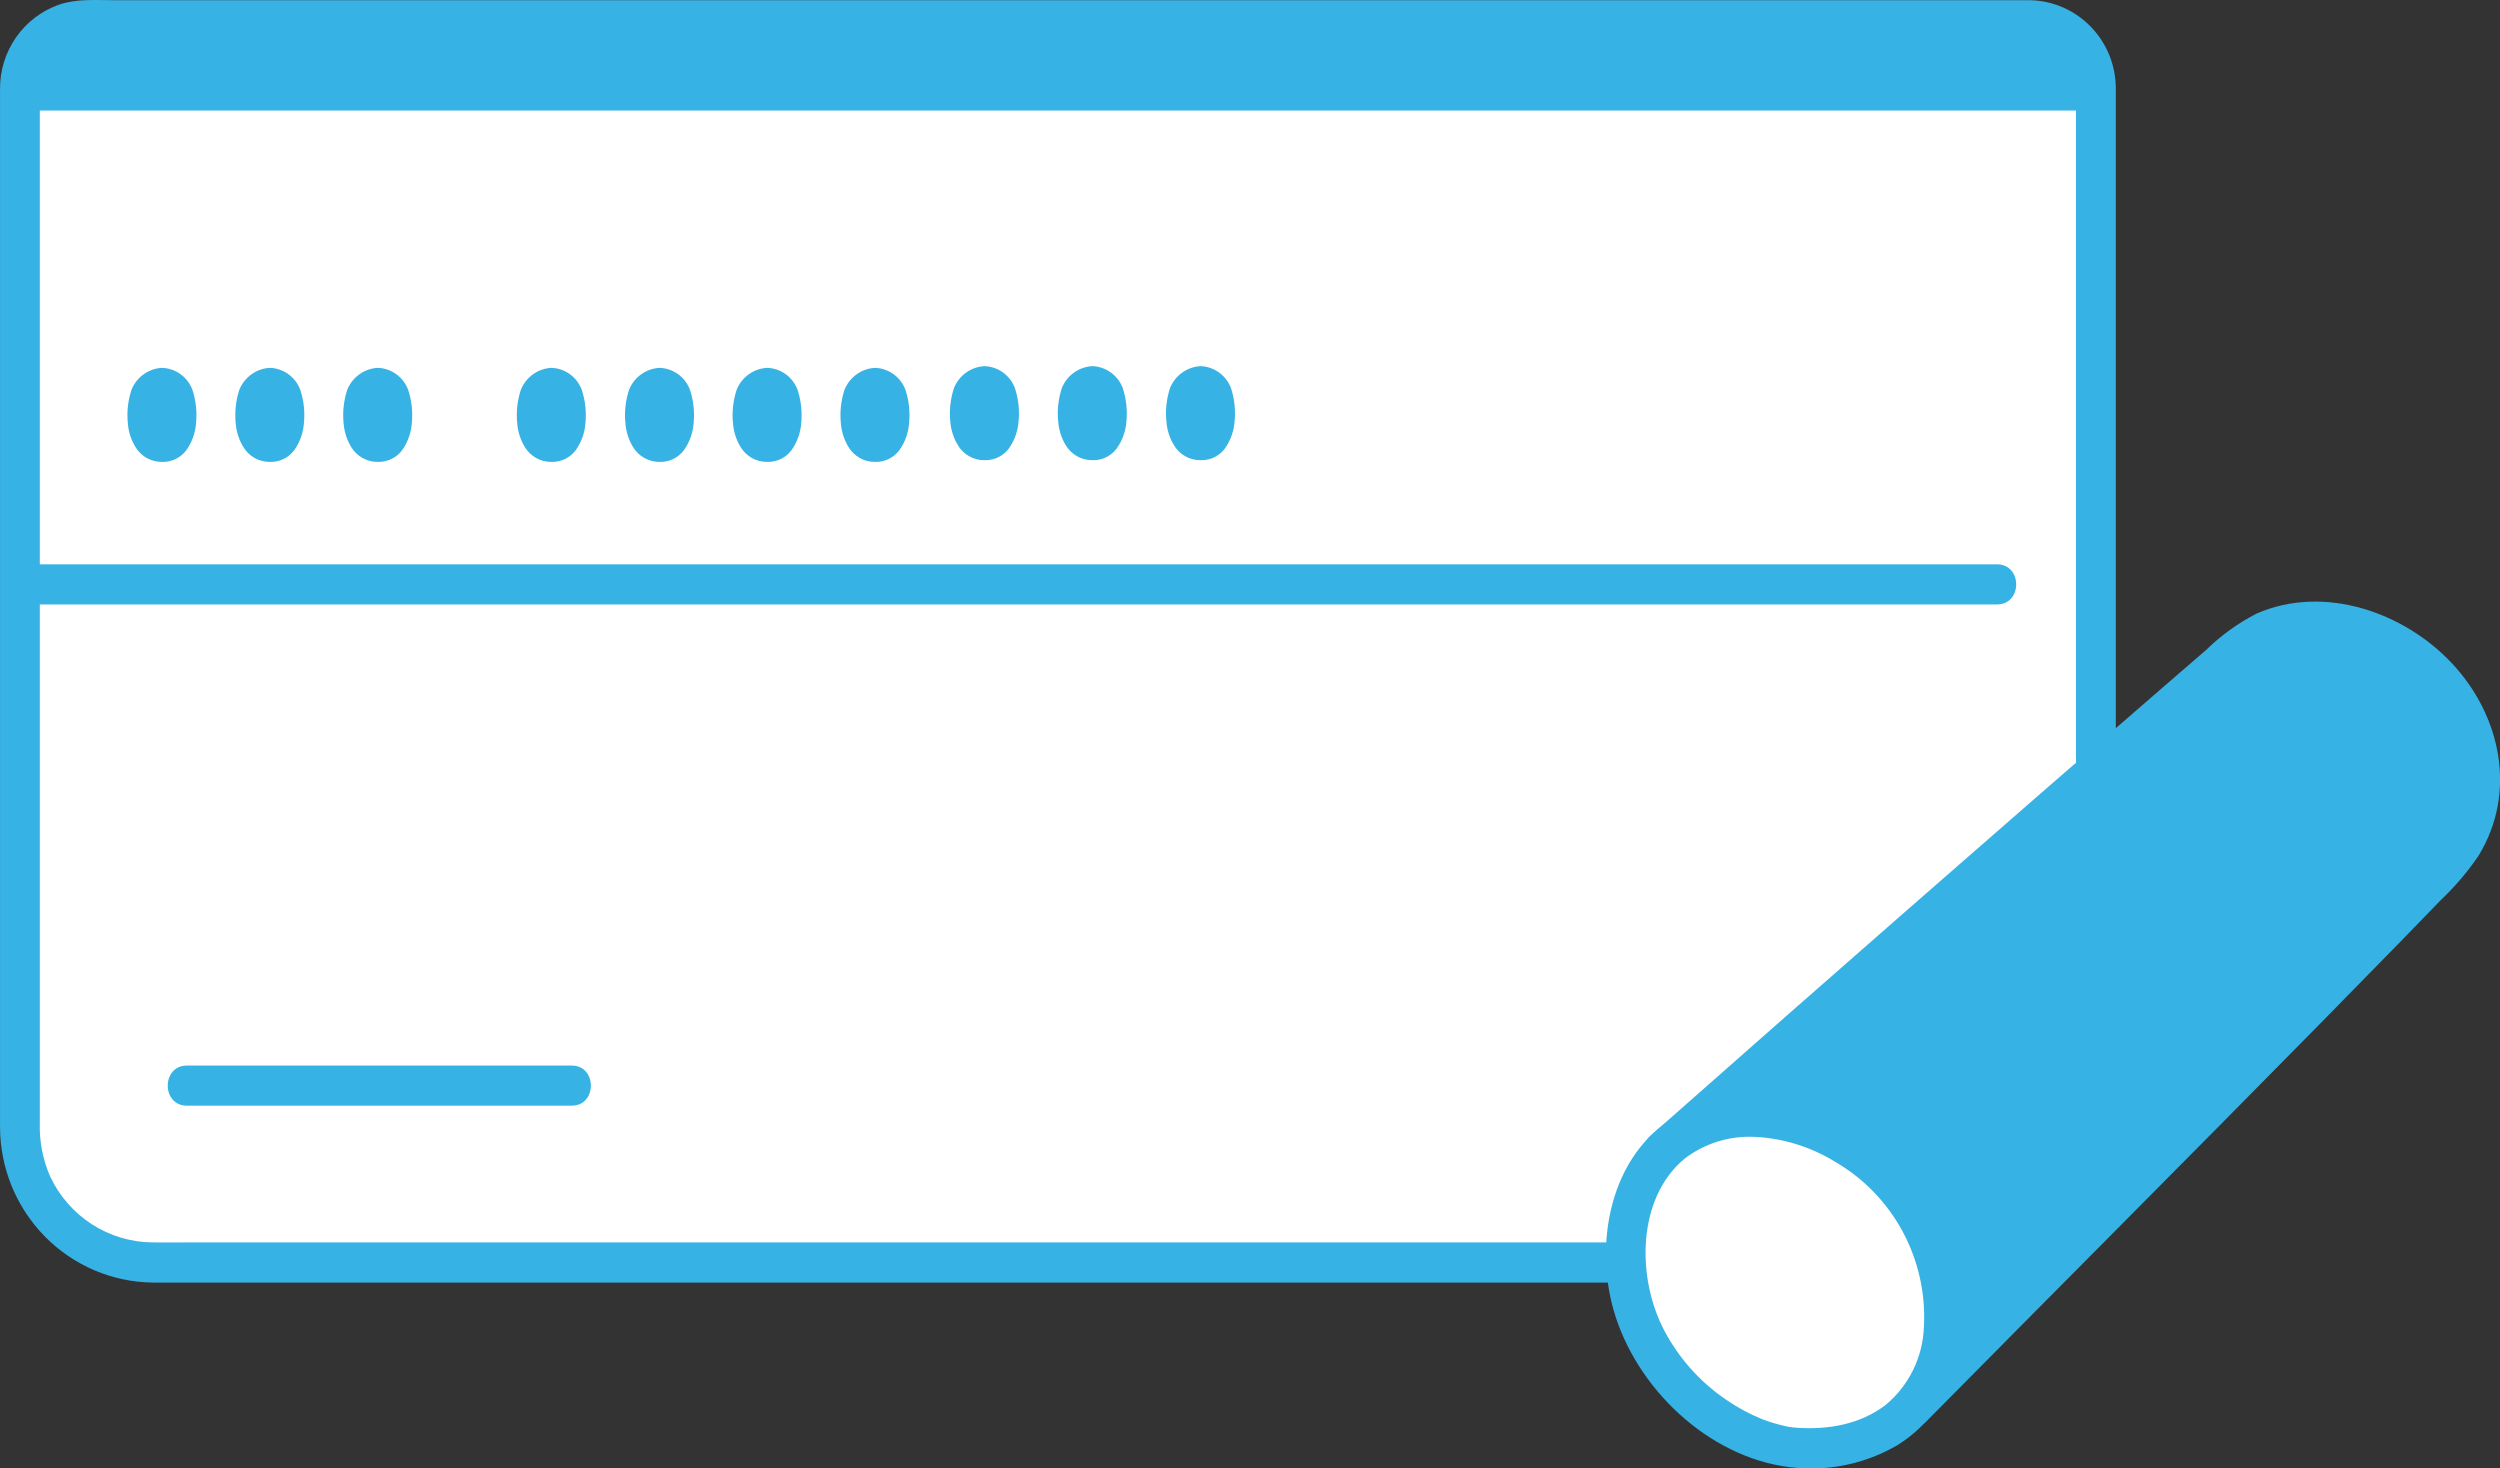
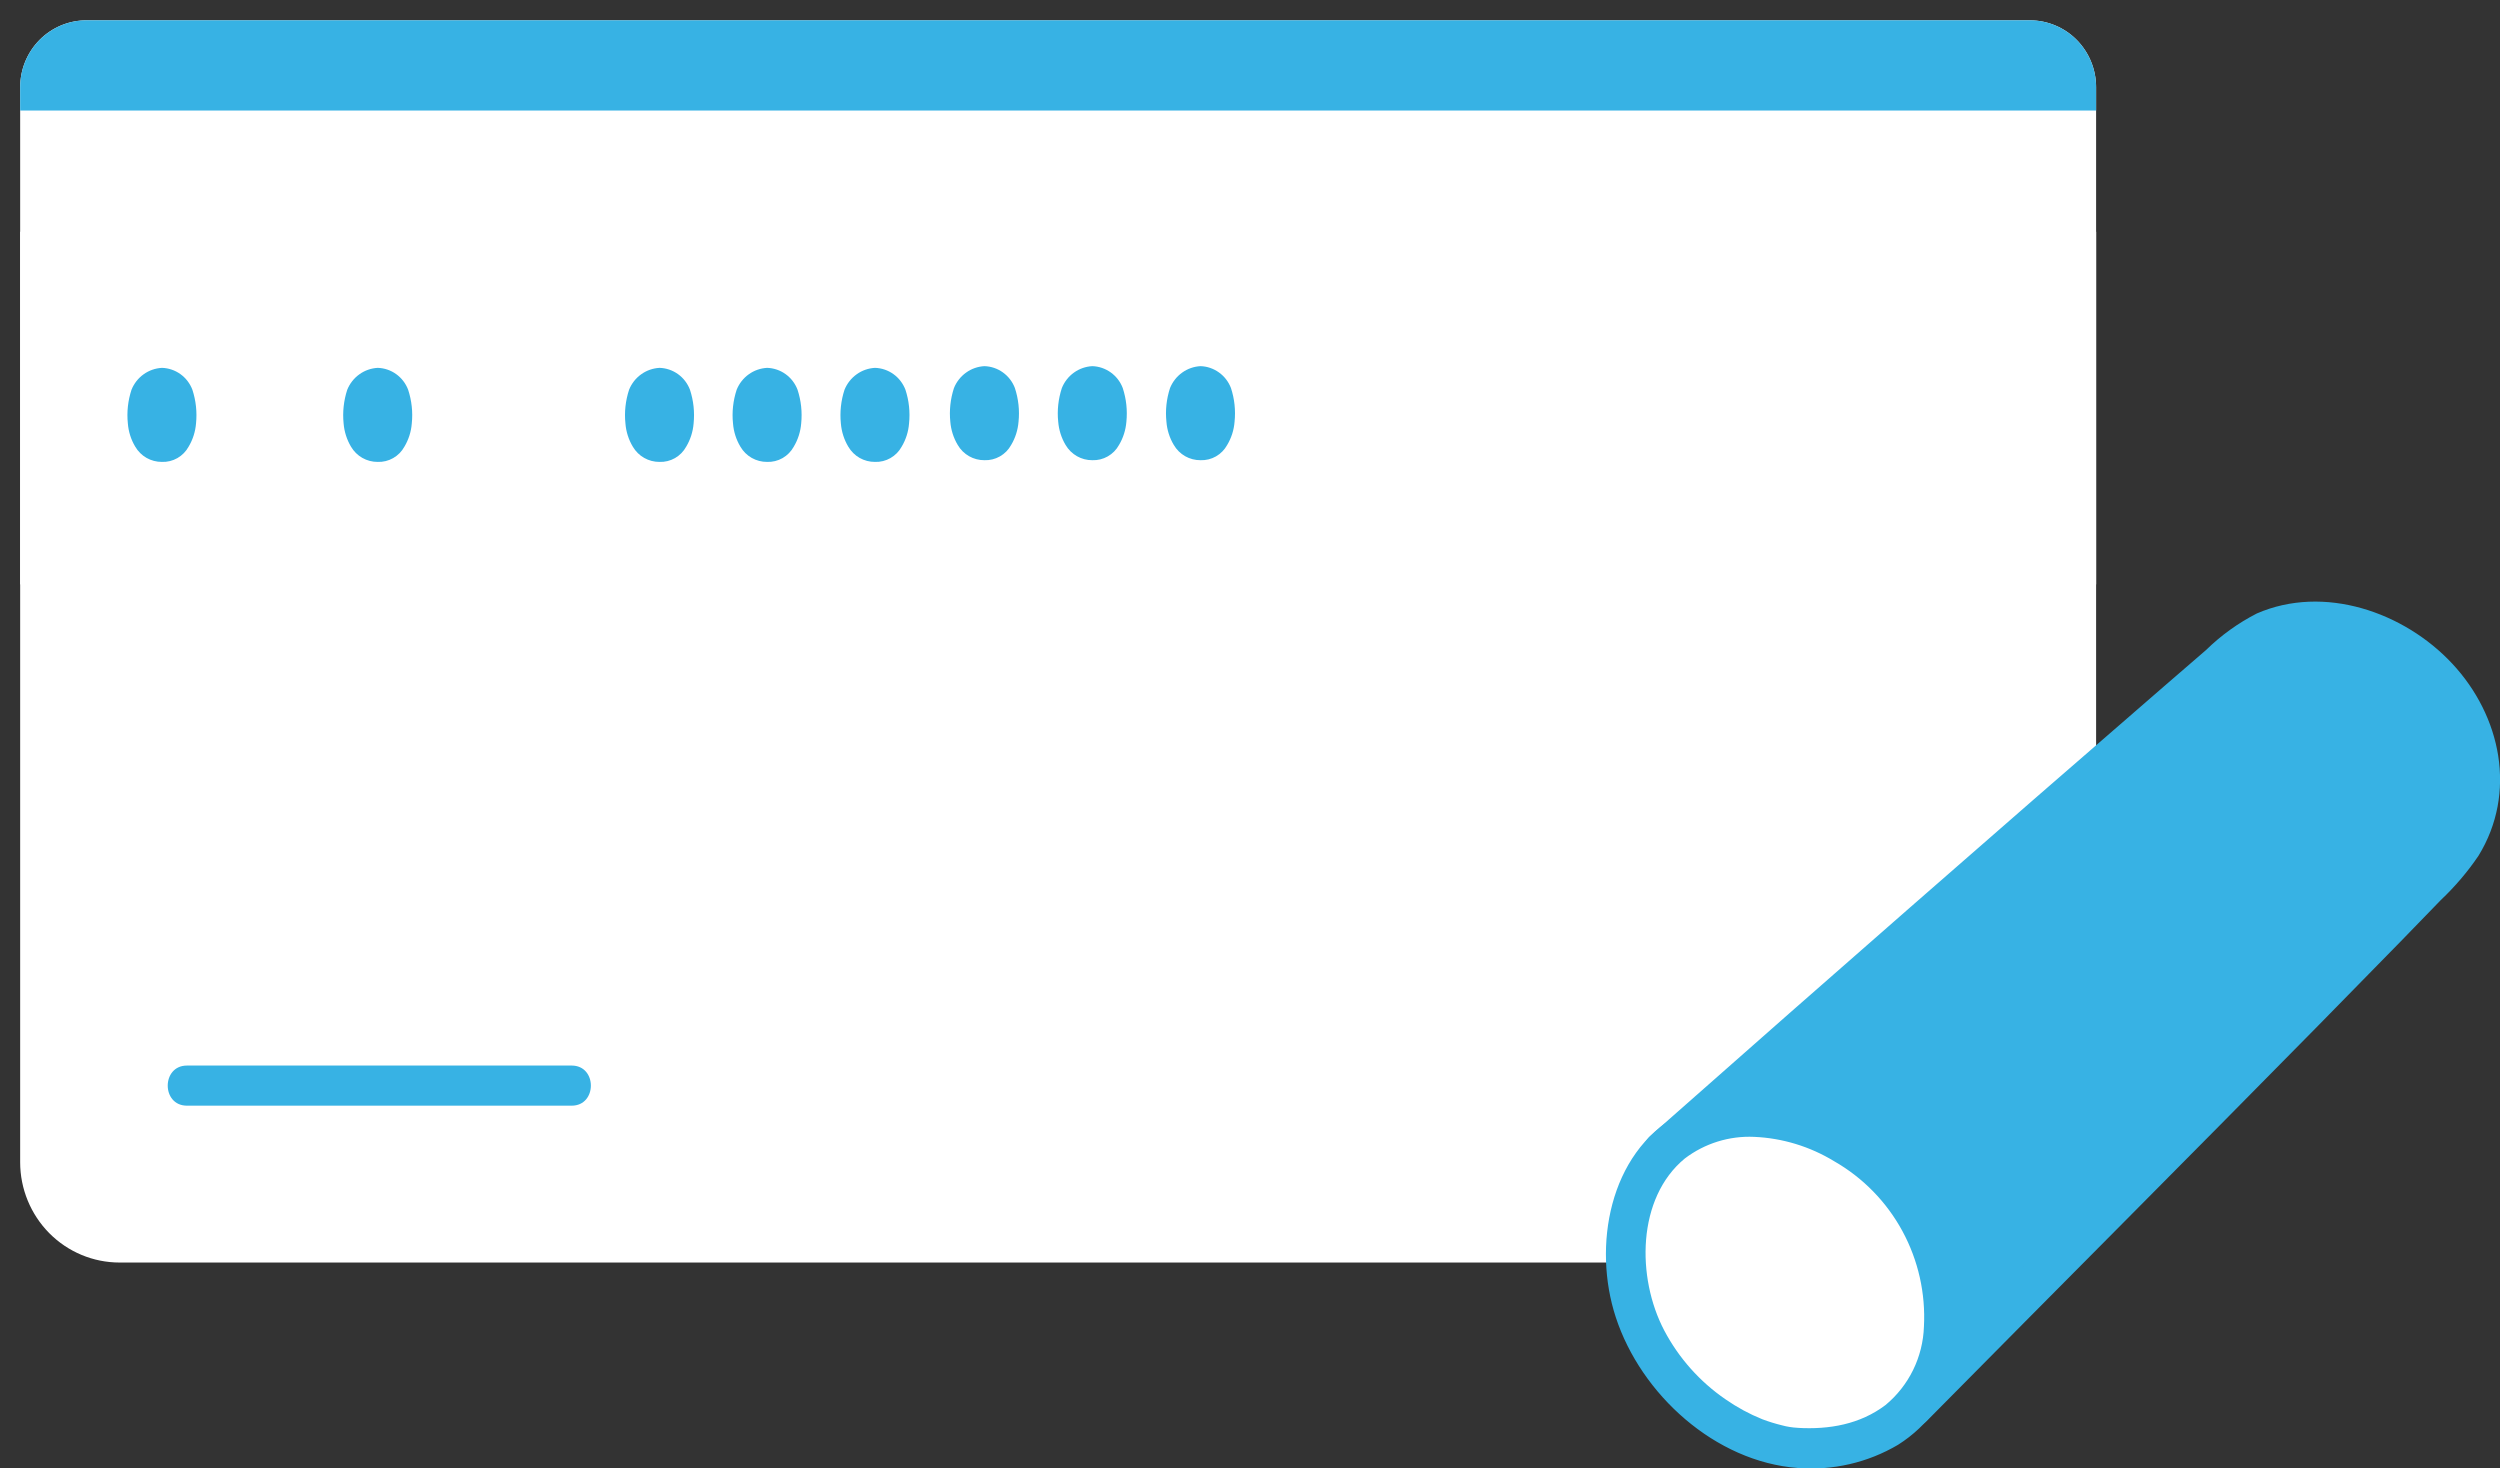
<svg xmlns="http://www.w3.org/2000/svg" width="63" height="37" viewBox="0 0 63 37" fill="none">
  <rect x="0" y="0" width="63" height="37" fill="#333333" stroke="none" />
  <g clip-path="url(#clip0_924_3639)">
    <path d="M51.151 0.512H2.179C1.736 0.512 1.311 0.689 0.997 1.005C0.684 1.322 0.508 1.75 0.508 2.197V29.288C0.508 29.958 0.772 30.601 1.242 31.076C1.712 31.55 2.349 31.816 3.014 31.816H50.316C50.98 31.816 51.618 31.55 52.088 31.076C52.558 30.601 52.822 29.958 52.822 29.288V2.197C52.822 1.75 52.646 1.322 52.333 1.005C52.019 0.689 51.594 0.512 51.151 0.512Z" fill="white" />
    <path d="M52.823 5.84H0.508V14.727H52.823V5.84Z" fill="white" />
    <path d="M1.207 0.827C0.99 0.983 0.814 1.188 0.693 1.427C0.571 1.665 0.508 1.929 0.508 2.197V2.785H52.822V2.197C52.822 1.75 52.646 1.322 52.333 1.005C52.019 0.689 51.594 0.512 51.151 0.512H2.179C1.83 0.511 1.49 0.622 1.207 0.827Z" fill="#37B2E4" />
-     <path d="M51.145 0.005H2.876C2.419 0.005 1.922 -0.035 1.486 0.118C1.049 0.272 0.67 0.56 0.404 0.942C0.137 1.325 -0.004 1.782 0.001 2.249C0.001 2.473 0.001 2.697 0.001 2.92V26.39C0.001 27.057 -0.001 27.724 0.001 28.39C0 29.425 0.404 30.418 1.125 31.154C1.846 31.89 2.825 32.309 3.85 32.321C4.191 32.323 4.532 32.321 4.874 32.321H48.656C49.035 32.321 49.425 32.342 49.803 32.304C50.473 32.244 51.116 32.008 51.668 31.62C52.22 31.232 52.663 30.705 52.952 30.092C53.201 29.528 53.326 28.916 53.318 28.299V2.694C53.318 2.531 53.32 2.369 53.318 2.206C53.312 1.626 53.081 1.071 52.675 0.66C52.27 0.248 51.721 0.013 51.145 0.005C50.5 -0.009 50.5 1.002 51.145 1.016C51.304 1.019 51.46 1.053 51.605 1.118C51.75 1.182 51.881 1.275 51.99 1.391C52.099 1.508 52.184 1.645 52.24 1.794C52.296 1.944 52.321 2.103 52.315 2.263C52.315 2.492 52.315 2.72 52.315 2.948V26.254C52.315 26.955 52.315 27.657 52.315 28.358C52.321 28.741 52.252 29.122 52.112 29.478C51.971 29.834 51.762 30.159 51.497 30.433C51.231 30.708 50.915 30.926 50.565 31.077C50.216 31.227 49.84 31.306 49.46 31.309C49.096 31.312 48.733 31.309 48.369 31.309H4.782C4.47 31.309 4.158 31.312 3.846 31.309C3.304 31.305 2.773 31.147 2.316 30.852C1.859 30.558 1.494 30.139 1.262 29.644C1.076 29.215 0.987 28.748 1.003 28.28V2.768C1.003 2.584 1.001 2.4 1.003 2.216C1.002 1.9 1.125 1.595 1.346 1.37C1.566 1.145 1.866 1.017 2.18 1.015C2.501 1.01 2.822 1.015 3.143 1.015H51.145C51.791 1.016 51.792 0.005 51.145 0.005Z" fill="#37B2E4" />
    <path d="M4.711 27.863H14.406C15.051 27.863 15.052 26.852 14.406 26.852H4.711C4.066 26.852 4.065 27.863 4.711 27.863Z" fill="#37B2E4" />
    <path d="M30.253 9.227C30.086 9.236 29.926 9.292 29.79 9.39C29.654 9.487 29.549 9.622 29.485 9.778C29.395 10.052 29.364 10.342 29.394 10.629C29.41 10.836 29.474 11.036 29.58 11.213C29.649 11.331 29.747 11.429 29.865 11.496C29.983 11.563 30.117 11.598 30.252 11.597C30.389 11.602 30.524 11.569 30.643 11.501C30.761 11.433 30.859 11.334 30.925 11.213C31.031 11.036 31.095 10.836 31.111 10.629C31.141 10.342 31.11 10.052 31.02 9.778C30.959 9.62 30.855 9.484 30.718 9.386C30.582 9.288 30.42 9.232 30.253 9.227Z" fill="#37B2E4" />
    <path d="M27.526 9.227C27.359 9.236 27.199 9.292 27.063 9.39C26.927 9.487 26.822 9.622 26.759 9.778C26.669 10.052 26.637 10.342 26.667 10.629C26.684 10.836 26.747 11.036 26.853 11.213C26.922 11.331 27.021 11.429 27.139 11.496C27.257 11.563 27.39 11.598 27.526 11.597C27.662 11.602 27.797 11.569 27.916 11.501C28.035 11.433 28.133 11.334 28.199 11.213C28.305 11.036 28.368 10.836 28.385 10.629C28.414 10.342 28.383 10.052 28.293 9.778C28.233 9.62 28.128 9.484 27.992 9.386C27.855 9.288 27.693 9.232 27.526 9.227Z" fill="#37B2E4" />
    <path d="M24.807 9.227C24.641 9.236 24.48 9.292 24.345 9.39C24.209 9.487 24.103 9.622 24.04 9.778C23.95 10.052 23.919 10.342 23.948 10.629C23.965 10.836 24.029 11.036 24.135 11.213C24.203 11.331 24.302 11.429 24.42 11.496C24.538 11.563 24.672 11.598 24.807 11.597C24.944 11.602 25.079 11.569 25.198 11.501C25.317 11.434 25.415 11.334 25.481 11.213C25.587 11.036 25.65 10.836 25.667 10.629C25.697 10.342 25.665 10.052 25.575 9.778C25.515 9.62 25.41 9.483 25.273 9.385C25.137 9.287 24.975 9.232 24.807 9.227Z" fill="#37B2E4" />
    <path d="M22.049 9.27C21.883 9.279 21.722 9.335 21.587 9.433C21.451 9.53 21.345 9.665 21.282 9.821C21.192 10.095 21.161 10.385 21.19 10.672C21.207 10.879 21.271 11.079 21.377 11.256C21.446 11.374 21.544 11.472 21.662 11.539C21.78 11.606 21.914 11.641 22.049 11.64C22.186 11.645 22.321 11.612 22.439 11.544C22.558 11.476 22.656 11.377 22.722 11.256C22.828 11.079 22.892 10.879 22.908 10.672C22.938 10.385 22.907 10.095 22.817 9.821C22.756 9.663 22.652 9.526 22.515 9.428C22.379 9.33 22.217 9.275 22.049 9.27Z" fill="#37B2E4" />
    <path d="M19.331 9.27C19.164 9.279 19.004 9.335 18.868 9.433C18.732 9.53 18.627 9.665 18.564 9.821C18.474 10.095 18.442 10.385 18.472 10.672C18.488 10.879 18.552 11.079 18.658 11.256C18.727 11.374 18.825 11.472 18.943 11.539C19.061 11.606 19.195 11.641 19.331 11.64C19.467 11.645 19.602 11.612 19.721 11.544C19.839 11.476 19.937 11.377 20.003 11.256C20.109 11.079 20.173 10.879 20.19 10.672C20.219 10.385 20.188 10.095 20.098 9.821C20.038 9.663 19.933 9.526 19.797 9.428C19.66 9.33 19.498 9.275 19.331 9.27Z" fill="#37B2E4" />
    <path d="M16.62 9.27C16.453 9.279 16.293 9.335 16.157 9.433C16.021 9.53 15.916 9.665 15.853 9.821C15.763 10.095 15.731 10.385 15.761 10.672C15.777 10.879 15.841 11.079 15.947 11.256C16.016 11.374 16.114 11.472 16.233 11.539C16.351 11.606 16.484 11.641 16.62 11.64C16.756 11.645 16.891 11.612 17.01 11.544C17.128 11.476 17.226 11.377 17.292 11.256C17.398 11.079 17.462 10.879 17.479 10.672C17.508 10.385 17.477 10.095 17.387 9.821C17.327 9.663 17.222 9.526 17.086 9.428C16.949 9.33 16.787 9.275 16.62 9.27Z" fill="#37B2E4" />
-     <path d="M13.893 9.27C13.727 9.279 13.566 9.335 13.431 9.433C13.295 9.53 13.189 9.665 13.126 9.821C13.036 10.095 13.005 10.385 13.034 10.672C13.051 10.879 13.115 11.079 13.22 11.256C13.289 11.374 13.388 11.472 13.506 11.539C13.624 11.606 13.757 11.641 13.893 11.64C14.029 11.645 14.164 11.612 14.283 11.544C14.402 11.476 14.5 11.377 14.566 11.256C14.672 11.079 14.736 10.879 14.752 10.672C14.782 10.385 14.75 10.095 14.66 9.821C14.6 9.663 14.495 9.526 14.359 9.428C14.223 9.33 14.061 9.275 13.893 9.27Z" fill="#37B2E4" />
    <path d="M9.518 9.27C9.352 9.279 9.191 9.335 9.056 9.433C8.92 9.53 8.814 9.665 8.751 9.821C8.661 10.095 8.63 10.385 8.659 10.672C8.676 10.879 8.74 11.079 8.845 11.256C8.914 11.374 9.013 11.472 9.131 11.539C9.249 11.606 9.382 11.641 9.518 11.64C9.654 11.645 9.789 11.612 9.908 11.544C10.027 11.476 10.125 11.377 10.191 11.256C10.297 11.079 10.361 10.879 10.377 10.672C10.407 10.385 10.375 10.095 10.285 9.821C10.225 9.663 10.12 9.526 9.984 9.428C9.848 9.33 9.686 9.275 9.518 9.27Z" fill="#37B2E4" />
-     <path d="M6.8 9.27C6.633 9.279 6.473 9.335 6.337 9.433C6.201 9.53 6.095 9.665 6.032 9.821C5.942 10.095 5.911 10.385 5.94 10.672C5.957 10.879 6.021 11.079 6.127 11.256C6.196 11.374 6.294 11.472 6.412 11.539C6.53 11.606 6.664 11.641 6.799 11.64C6.936 11.645 7.071 11.612 7.189 11.544C7.308 11.476 7.406 11.377 7.472 11.256C7.578 11.079 7.642 10.879 7.658 10.672C7.688 10.385 7.657 10.095 7.566 9.821C7.506 9.663 7.402 9.526 7.265 9.428C7.129 9.33 6.967 9.275 6.8 9.27Z" fill="#37B2E4" />
    <path d="M4.081 9.27C3.914 9.279 3.754 9.335 3.618 9.433C3.482 9.53 3.377 9.665 3.314 9.821C3.224 10.095 3.192 10.385 3.222 10.672C3.238 10.879 3.302 11.079 3.408 11.256C3.477 11.374 3.575 11.472 3.693 11.539C3.811 11.606 3.945 11.641 4.081 11.64C4.217 11.645 4.352 11.612 4.471 11.544C4.589 11.476 4.687 11.377 4.753 11.256C4.859 11.079 4.923 10.879 4.94 10.672C4.969 10.385 4.938 10.095 4.848 9.821C4.788 9.663 4.683 9.526 4.547 9.428C4.41 9.33 4.248 9.275 4.081 9.27Z" fill="#37B2E4" />
    <path d="M46.42 9.242C46.251 9.243 46.084 9.287 45.937 9.372C45.79 9.457 45.667 9.579 45.581 9.726C45.483 9.962 45.448 10.219 45.48 10.473C45.501 10.659 45.571 10.837 45.684 10.985C45.773 11.095 45.885 11.183 46.013 11.242C46.14 11.3 46.28 11.328 46.42 11.323C46.561 11.332 46.701 11.306 46.83 11.247C46.958 11.188 47.07 11.098 47.156 10.985C47.269 10.837 47.34 10.659 47.36 10.473C47.392 10.219 47.357 9.962 47.259 9.726C47.175 9.576 47.053 9.453 46.906 9.368C46.758 9.282 46.59 9.239 46.42 9.242Z" fill="white" />
    <path d="M42.647 9.242C42.477 9.243 42.311 9.287 42.164 9.372C42.017 9.457 41.894 9.579 41.807 9.726C41.71 9.962 41.675 10.219 41.707 10.473C41.727 10.659 41.798 10.837 41.911 10.985C41.999 11.095 42.111 11.183 42.239 11.242C42.367 11.3 42.506 11.328 42.647 11.323C42.787 11.332 42.928 11.306 43.056 11.247C43.184 11.188 43.297 11.098 43.382 10.985C43.496 10.837 43.566 10.659 43.586 10.473C43.618 10.219 43.584 9.962 43.486 9.726C43.402 9.576 43.28 9.453 43.132 9.368C42.984 9.282 42.817 9.239 42.647 9.242Z" fill="white" />
    <path d="M38.858 9.242C38.688 9.243 38.522 9.287 38.375 9.372C38.228 9.457 38.105 9.579 38.019 9.726C37.92 9.962 37.886 10.219 37.918 10.473C37.938 10.659 38.009 10.837 38.122 10.985C38.21 11.095 38.322 11.183 38.45 11.242C38.578 11.3 38.717 11.328 38.858 11.323C38.998 11.332 39.139 11.306 39.267 11.247C39.395 11.188 39.508 11.098 39.593 10.985C39.706 10.837 39.777 10.659 39.797 10.473C39.829 10.219 39.795 9.962 39.697 9.726C39.613 9.576 39.491 9.453 39.343 9.368C39.195 9.282 39.028 9.239 38.858 9.242Z" fill="white" />
-     <path d="M0.5 15.232H50.324C50.969 15.232 50.97 14.221 50.324 14.221H0.5C-0.145 14.221 -0.146 15.232 0.5 15.232Z" fill="#37B2E4" />
    <path d="M48.198 35.444C53.276 30.306 58.129 25.465 61.73 21.716C63.859 19.057 61.239 15.844 58.635 15.683C57.715 15.626 56.998 15.831 56.433 16.313C54.421 18.029 44.717 26.53 41.812 29.093" fill="#37B2E4" />
    <path d="M48.56 35.803C51.845 32.479 55.147 29.172 58.423 25.841C59.12 25.133 59.814 24.424 60.508 23.713C60.842 23.37 61.175 23.026 61.508 22.682C61.863 22.346 62.182 21.973 62.457 21.567C63.435 19.977 63.025 18.041 61.797 16.724C60.582 15.421 58.564 14.724 56.873 15.459C56.402 15.7 55.97 16.011 55.591 16.382C55.243 16.682 54.895 16.983 54.547 17.284C52.407 19.137 50.271 20.996 48.141 22.861C46.108 24.639 44.08 26.422 42.057 28.21C41.899 28.351 41.741 28.491 41.583 28.631C41.1 29.064 41.811 29.777 42.292 29.347C44.103 27.727 45.933 26.129 47.76 24.53C49.929 22.631 52.101 20.737 54.277 18.848C55.001 18.219 55.726 17.592 56.452 16.966C56.836 16.587 57.318 16.327 57.843 16.216C58.615 16.099 59.403 16.249 60.079 16.643C61.323 17.345 62.327 18.799 61.93 20.282C61.696 21.159 61.023 21.736 60.416 22.362C59.762 23.036 59.107 23.709 58.449 24.379C55.346 27.543 52.215 30.68 49.097 33.828C48.682 34.248 48.267 34.668 47.851 35.088C47.395 35.55 48.104 36.265 48.56 35.803V35.803Z" fill="#37B2E4" />
    <path d="M45.293 36.486C47.31 36.618 49.107 35.453 48.98 32.878C48.846 30.187 46.594 28.415 44.601 28.171C42.595 27.924 40.842 29.203 40.976 31.895C41.106 34.519 43.532 36.371 45.293 36.486Z" fill="white" />
    <path d="M45.301 36.993C46.183 37.063 47.065 36.86 47.829 36.41C48.596 35.926 49.146 35.16 49.361 34.273C49.873 32.211 48.947 30.051 47.312 28.788C45.921 27.714 43.901 27.201 42.292 28.095C40.551 29.063 40.133 31.407 40.717 33.193C41.355 35.145 43.227 36.837 45.301 36.993C45.433 36.991 45.56 36.938 45.654 36.843C45.748 36.749 45.801 36.621 45.802 36.487C45.8 36.353 45.746 36.226 45.652 36.132C45.559 36.038 45.433 35.984 45.301 35.981C45.167 35.974 45.034 35.953 44.905 35.918C44.737 35.877 44.572 35.826 44.41 35.765C44.083 35.633 43.772 35.464 43.482 35.262C42.836 34.819 42.306 34.224 41.939 33.528C41.238 32.193 41.249 30.191 42.456 29.195C42.958 28.813 43.577 28.62 44.206 28.649C44.919 28.68 45.613 28.892 46.224 29.265C46.947 29.679 47.542 30.288 47.941 31.024C48.34 31.76 48.528 32.594 48.483 33.432C48.47 33.812 48.377 34.184 48.21 34.525C48.043 34.865 47.806 35.166 47.515 35.407C46.874 35.892 46.096 36.029 45.301 35.982C44.657 35.943 44.658 36.955 45.301 36.993Z" fill="#37B2E4" />
  </g>
  <defs>
    <clipPath id="clip0_924_3639">
      <rect width="63" height="37" fill="white" />
    </clipPath>
  </defs>
</svg>